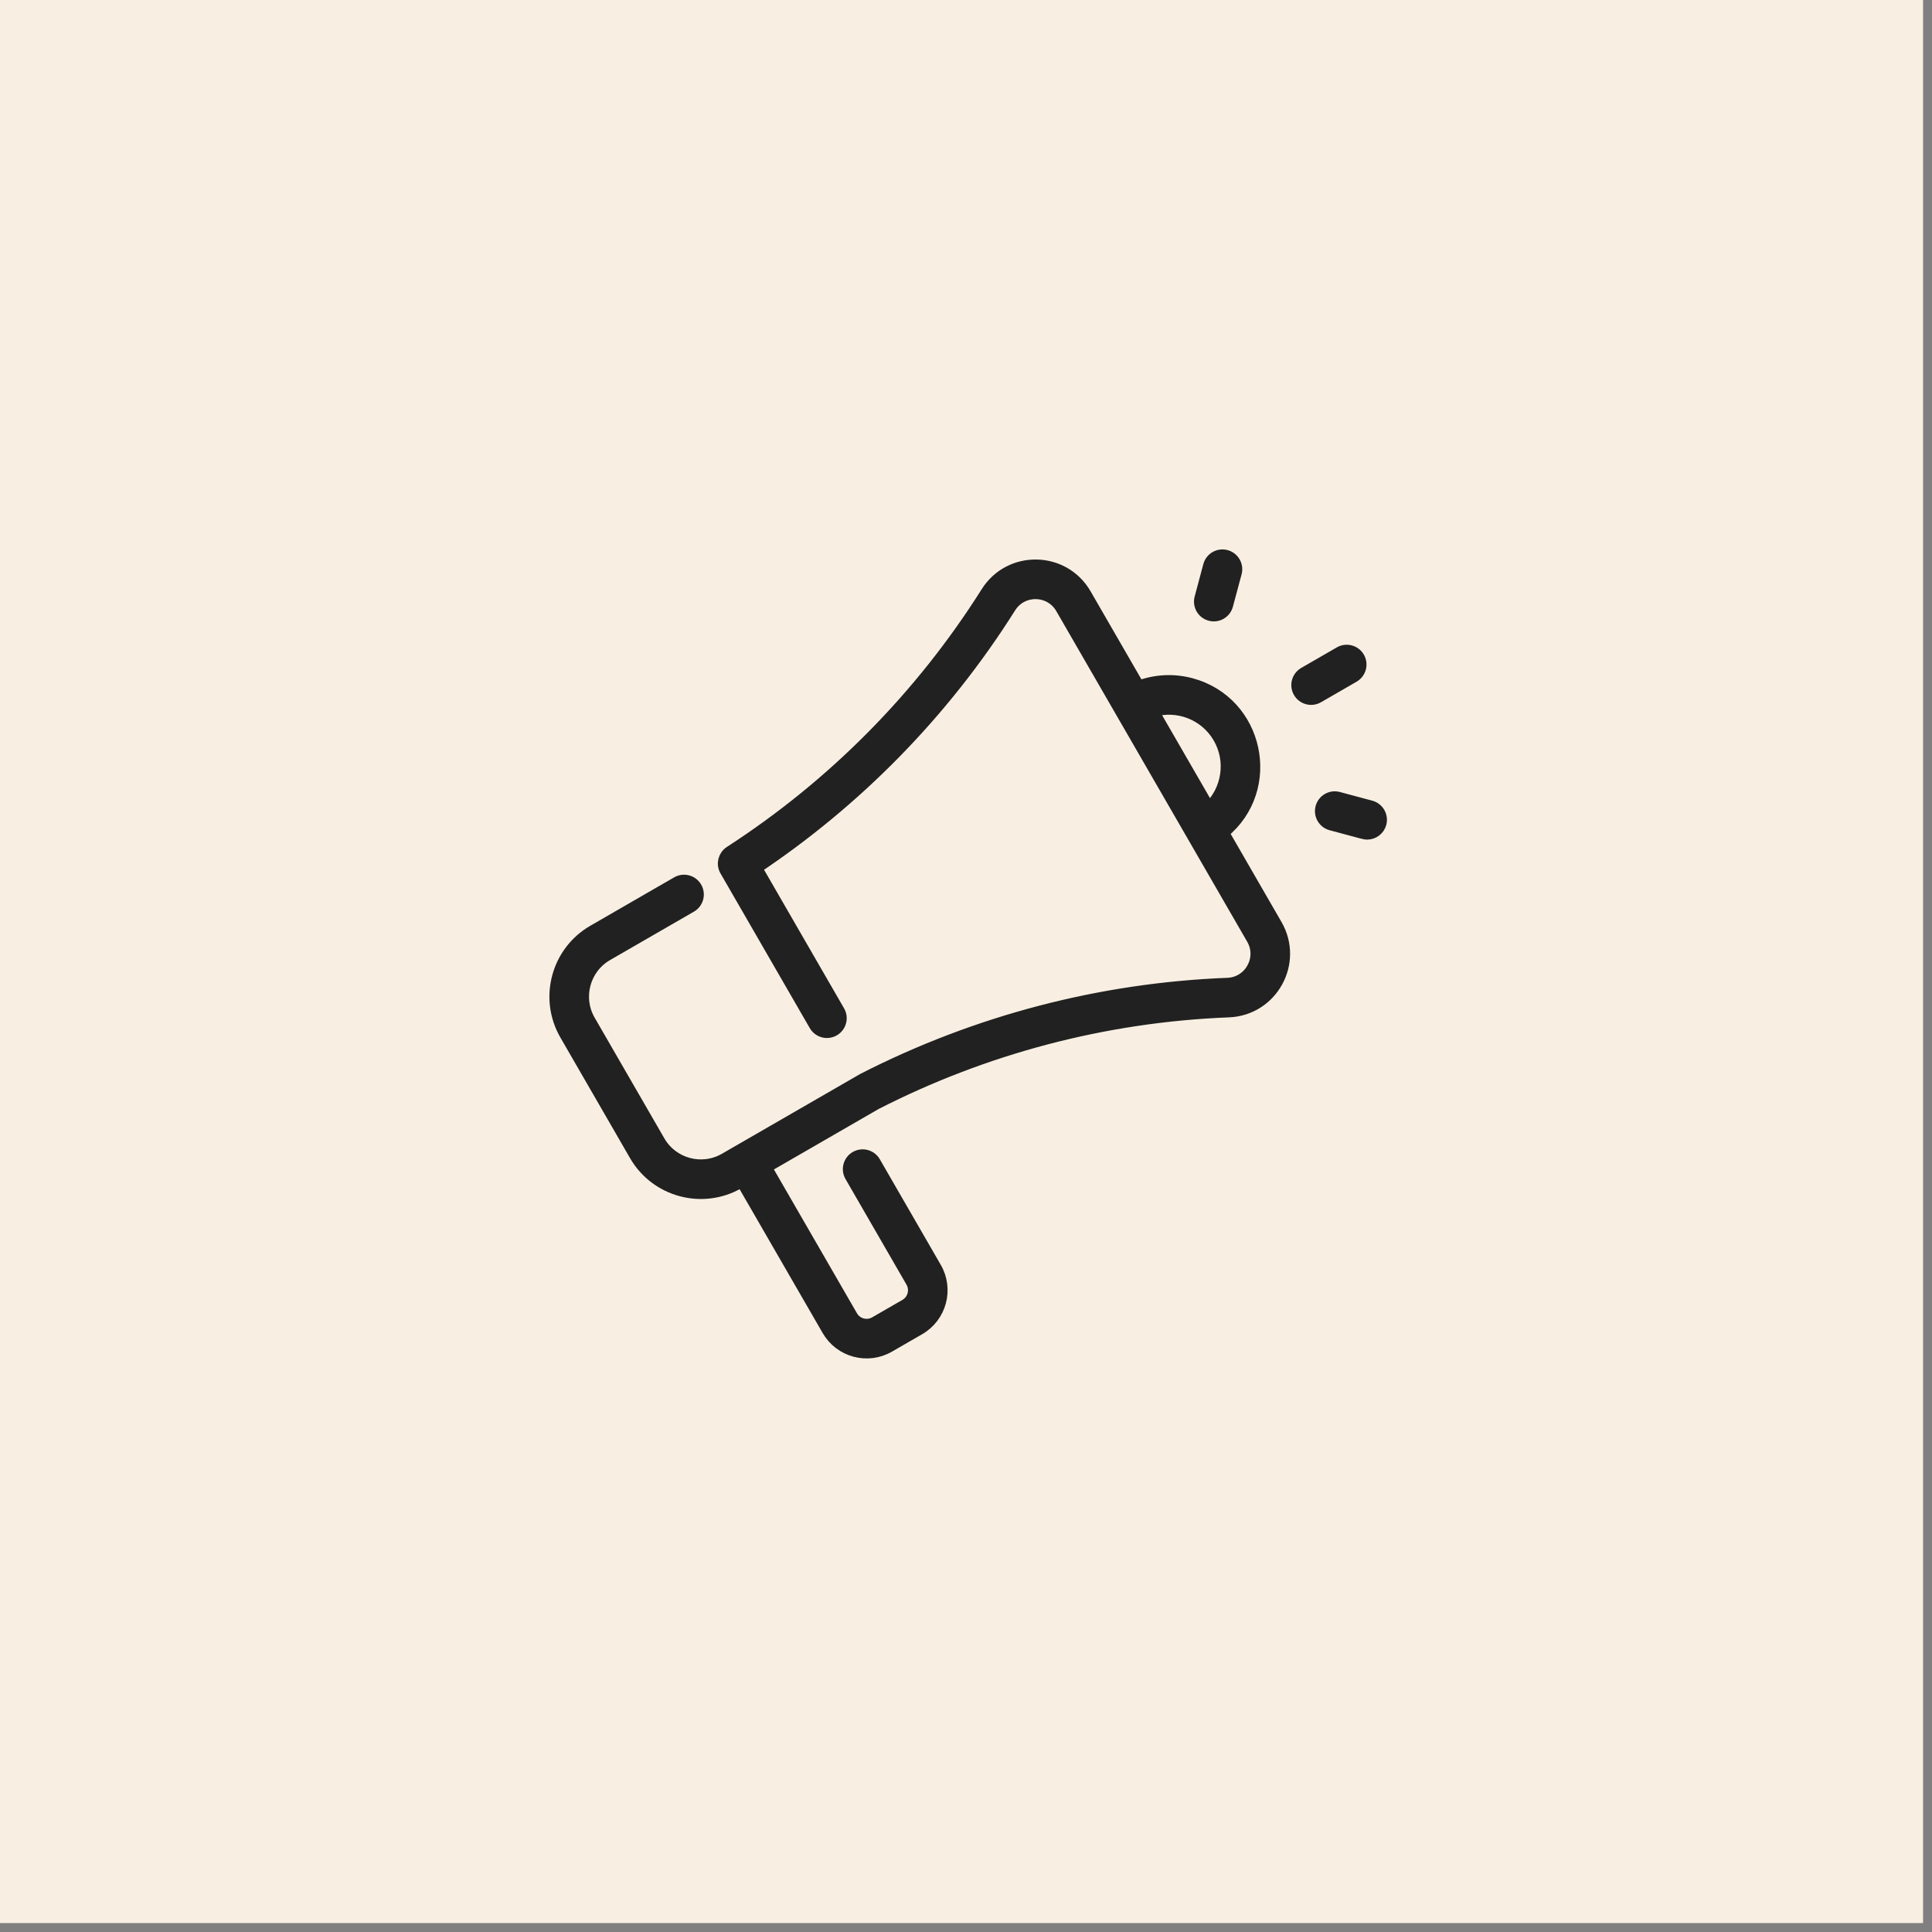
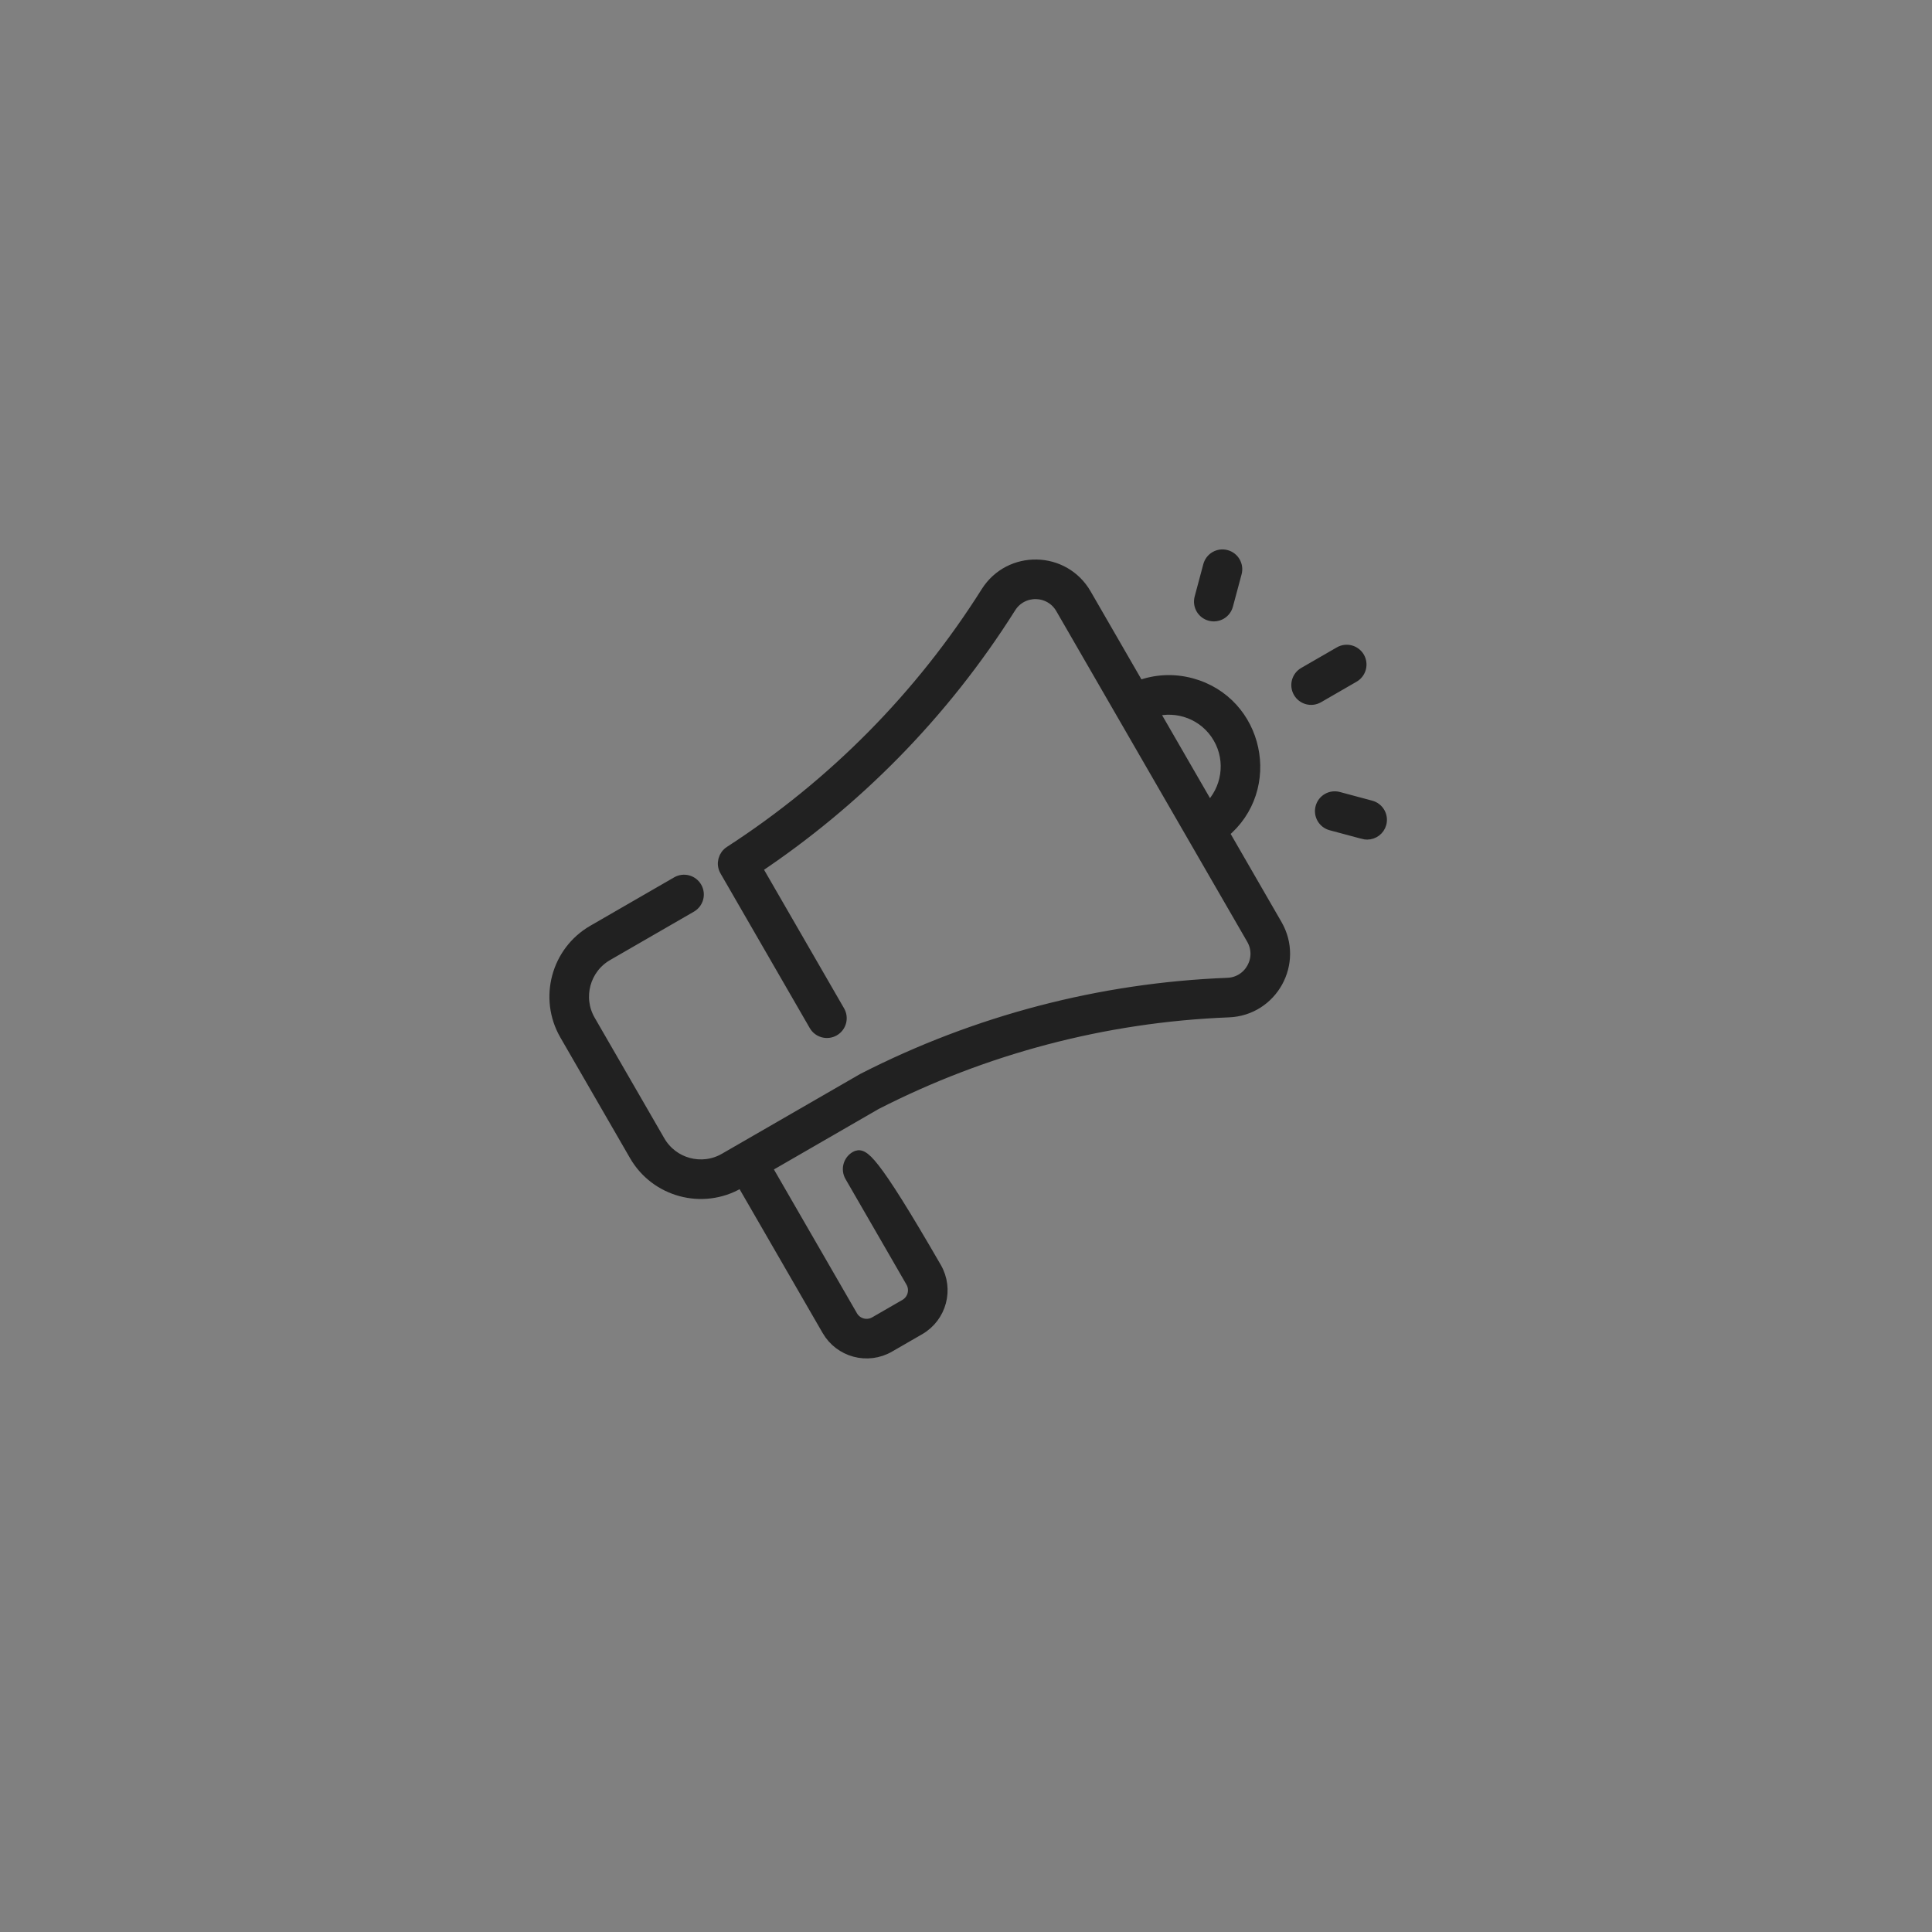
<svg xmlns="http://www.w3.org/2000/svg" width="80" height="80" viewBox="0 0 80 80" fill="none">
  <rect x="0" y="0" width="80" height="80" fill="#808080" stroke="none" />
-   <path d="M0 0H79.63V79.63H0V0Z" fill="#F8EFE2" />
-   <path d="M50.64 34.478C52.863 32.662 52.095 29.071 49.317 28.326C48.591 28.132 47.84 28.172 47.151 28.435L44.943 24.611C44.045 23.055 41.817 23.014 40.861 24.531C38.145 28.838 34.529 32.5 30.234 35.28C29.99 35.438 29.899 35.764 30.044 36.03C30.067 36.072 33.723 42.405 33.748 42.447C33.905 42.719 34.253 42.812 34.526 42.655C34.798 42.498 34.892 42.149 34.734 41.877L31.305 35.938C35.4 33.201 39.027 29.577 41.824 25.139C42.325 24.345 43.488 24.37 43.956 25.181L51.861 38.871C52.33 39.684 51.767 40.703 50.831 40.739C45.579 40.944 40.436 42.287 35.735 44.692C35.715 44.702 30.384 47.78 30.017 47.992C29.064 48.542 27.842 48.214 27.292 47.261L24.406 42.263C23.856 41.311 24.184 40.088 25.136 39.538L28.609 37.533C28.882 37.375 28.975 37.027 28.818 36.755C28.66 36.482 28.312 36.389 28.04 36.546L24.567 38.551C23.07 39.415 22.555 41.336 23.419 42.833L26.305 47.831C27.169 49.328 29.09 49.843 30.587 48.978L30.718 48.903L34.281 55.073C34.793 55.96 35.924 56.263 36.811 55.751L38.061 55.03C38.947 54.518 39.251 53.386 38.739 52.5L36.214 48.126C36.056 47.854 35.708 47.761 35.435 47.918C35.163 48.075 35.07 48.424 35.227 48.696L37.752 53.069C37.949 53.41 37.832 53.846 37.491 54.043L36.241 54.764C35.9 54.961 35.465 54.845 35.268 54.504L31.705 48.333L36.267 45.699C40.73 43.419 45.696 42.079 50.876 41.877C52.671 41.807 53.744 39.855 52.847 38.302L50.64 34.478ZM50.477 30.543C51.039 31.517 50.837 32.726 50.059 33.472L47.731 29.441C48.752 29.141 49.906 29.553 50.477 30.543ZM56.049 28.011L54.575 28.862C54.302 29.019 53.954 28.925 53.797 28.653C53.639 28.381 53.733 28.032 54.005 27.875L55.479 27.024C55.752 26.866 56.1 26.96 56.258 27.232C56.415 27.505 56.321 27.853 56.049 28.011ZM49.71 24.764L50.069 23.422C50.151 23.118 50.463 22.938 50.767 23.02C51.071 23.101 51.251 23.413 51.17 23.717L50.81 25.059C50.729 25.362 50.418 25.543 50.113 25.461C49.809 25.38 49.629 25.068 49.71 24.764ZM57.161 34.094C57.093 34.348 56.862 34.516 56.611 34.516C56.508 34.516 56.58 34.528 55.122 34.137C54.818 34.056 54.637 33.743 54.719 33.439C54.8 33.135 55.113 32.955 55.416 33.036L56.758 33.396C57.062 33.477 57.242 33.79 57.161 34.094Z" fill="#212121" stroke="#212121" stroke-width="0.5" />
+   <path d="M50.64 34.478C52.863 32.662 52.095 29.071 49.317 28.326C48.591 28.132 47.84 28.172 47.151 28.435L44.943 24.611C44.045 23.055 41.817 23.014 40.861 24.531C38.145 28.838 34.529 32.5 30.234 35.28C29.99 35.438 29.899 35.764 30.044 36.03C30.067 36.072 33.723 42.405 33.748 42.447C33.905 42.719 34.253 42.812 34.526 42.655C34.798 42.498 34.892 42.149 34.734 41.877L31.305 35.938C35.4 33.201 39.027 29.577 41.824 25.139C42.325 24.345 43.488 24.37 43.956 25.181L51.861 38.871C52.33 39.684 51.767 40.703 50.831 40.739C45.579 40.944 40.436 42.287 35.735 44.692C35.715 44.702 30.384 47.78 30.017 47.992C29.064 48.542 27.842 48.214 27.292 47.261L24.406 42.263C23.856 41.311 24.184 40.088 25.136 39.538L28.609 37.533C28.882 37.375 28.975 37.027 28.818 36.755C28.66 36.482 28.312 36.389 28.04 36.546L24.567 38.551C23.07 39.415 22.555 41.336 23.419 42.833L26.305 47.831C27.169 49.328 29.09 49.843 30.587 48.978L30.718 48.903L34.281 55.073C34.793 55.96 35.924 56.263 36.811 55.751L38.061 55.03C38.947 54.518 39.251 53.386 38.739 52.5C36.056 47.854 35.708 47.761 35.435 47.918C35.163 48.075 35.07 48.424 35.227 48.696L37.752 53.069C37.949 53.41 37.832 53.846 37.491 54.043L36.241 54.764C35.9 54.961 35.465 54.845 35.268 54.504L31.705 48.333L36.267 45.699C40.73 43.419 45.696 42.079 50.876 41.877C52.671 41.807 53.744 39.855 52.847 38.302L50.64 34.478ZM50.477 30.543C51.039 31.517 50.837 32.726 50.059 33.472L47.731 29.441C48.752 29.141 49.906 29.553 50.477 30.543ZM56.049 28.011L54.575 28.862C54.302 29.019 53.954 28.925 53.797 28.653C53.639 28.381 53.733 28.032 54.005 27.875L55.479 27.024C55.752 26.866 56.1 26.96 56.258 27.232C56.415 27.505 56.321 27.853 56.049 28.011ZM49.71 24.764L50.069 23.422C50.151 23.118 50.463 22.938 50.767 23.02C51.071 23.101 51.251 23.413 51.17 23.717L50.81 25.059C50.729 25.362 50.418 25.543 50.113 25.461C49.809 25.38 49.629 25.068 49.71 24.764ZM57.161 34.094C57.093 34.348 56.862 34.516 56.611 34.516C56.508 34.516 56.58 34.528 55.122 34.137C54.818 34.056 54.637 33.743 54.719 33.439C54.8 33.135 55.113 32.955 55.416 33.036L56.758 33.396C57.062 33.477 57.242 33.79 57.161 34.094Z" fill="#212121" stroke="#212121" stroke-width="0.5" />
</svg>